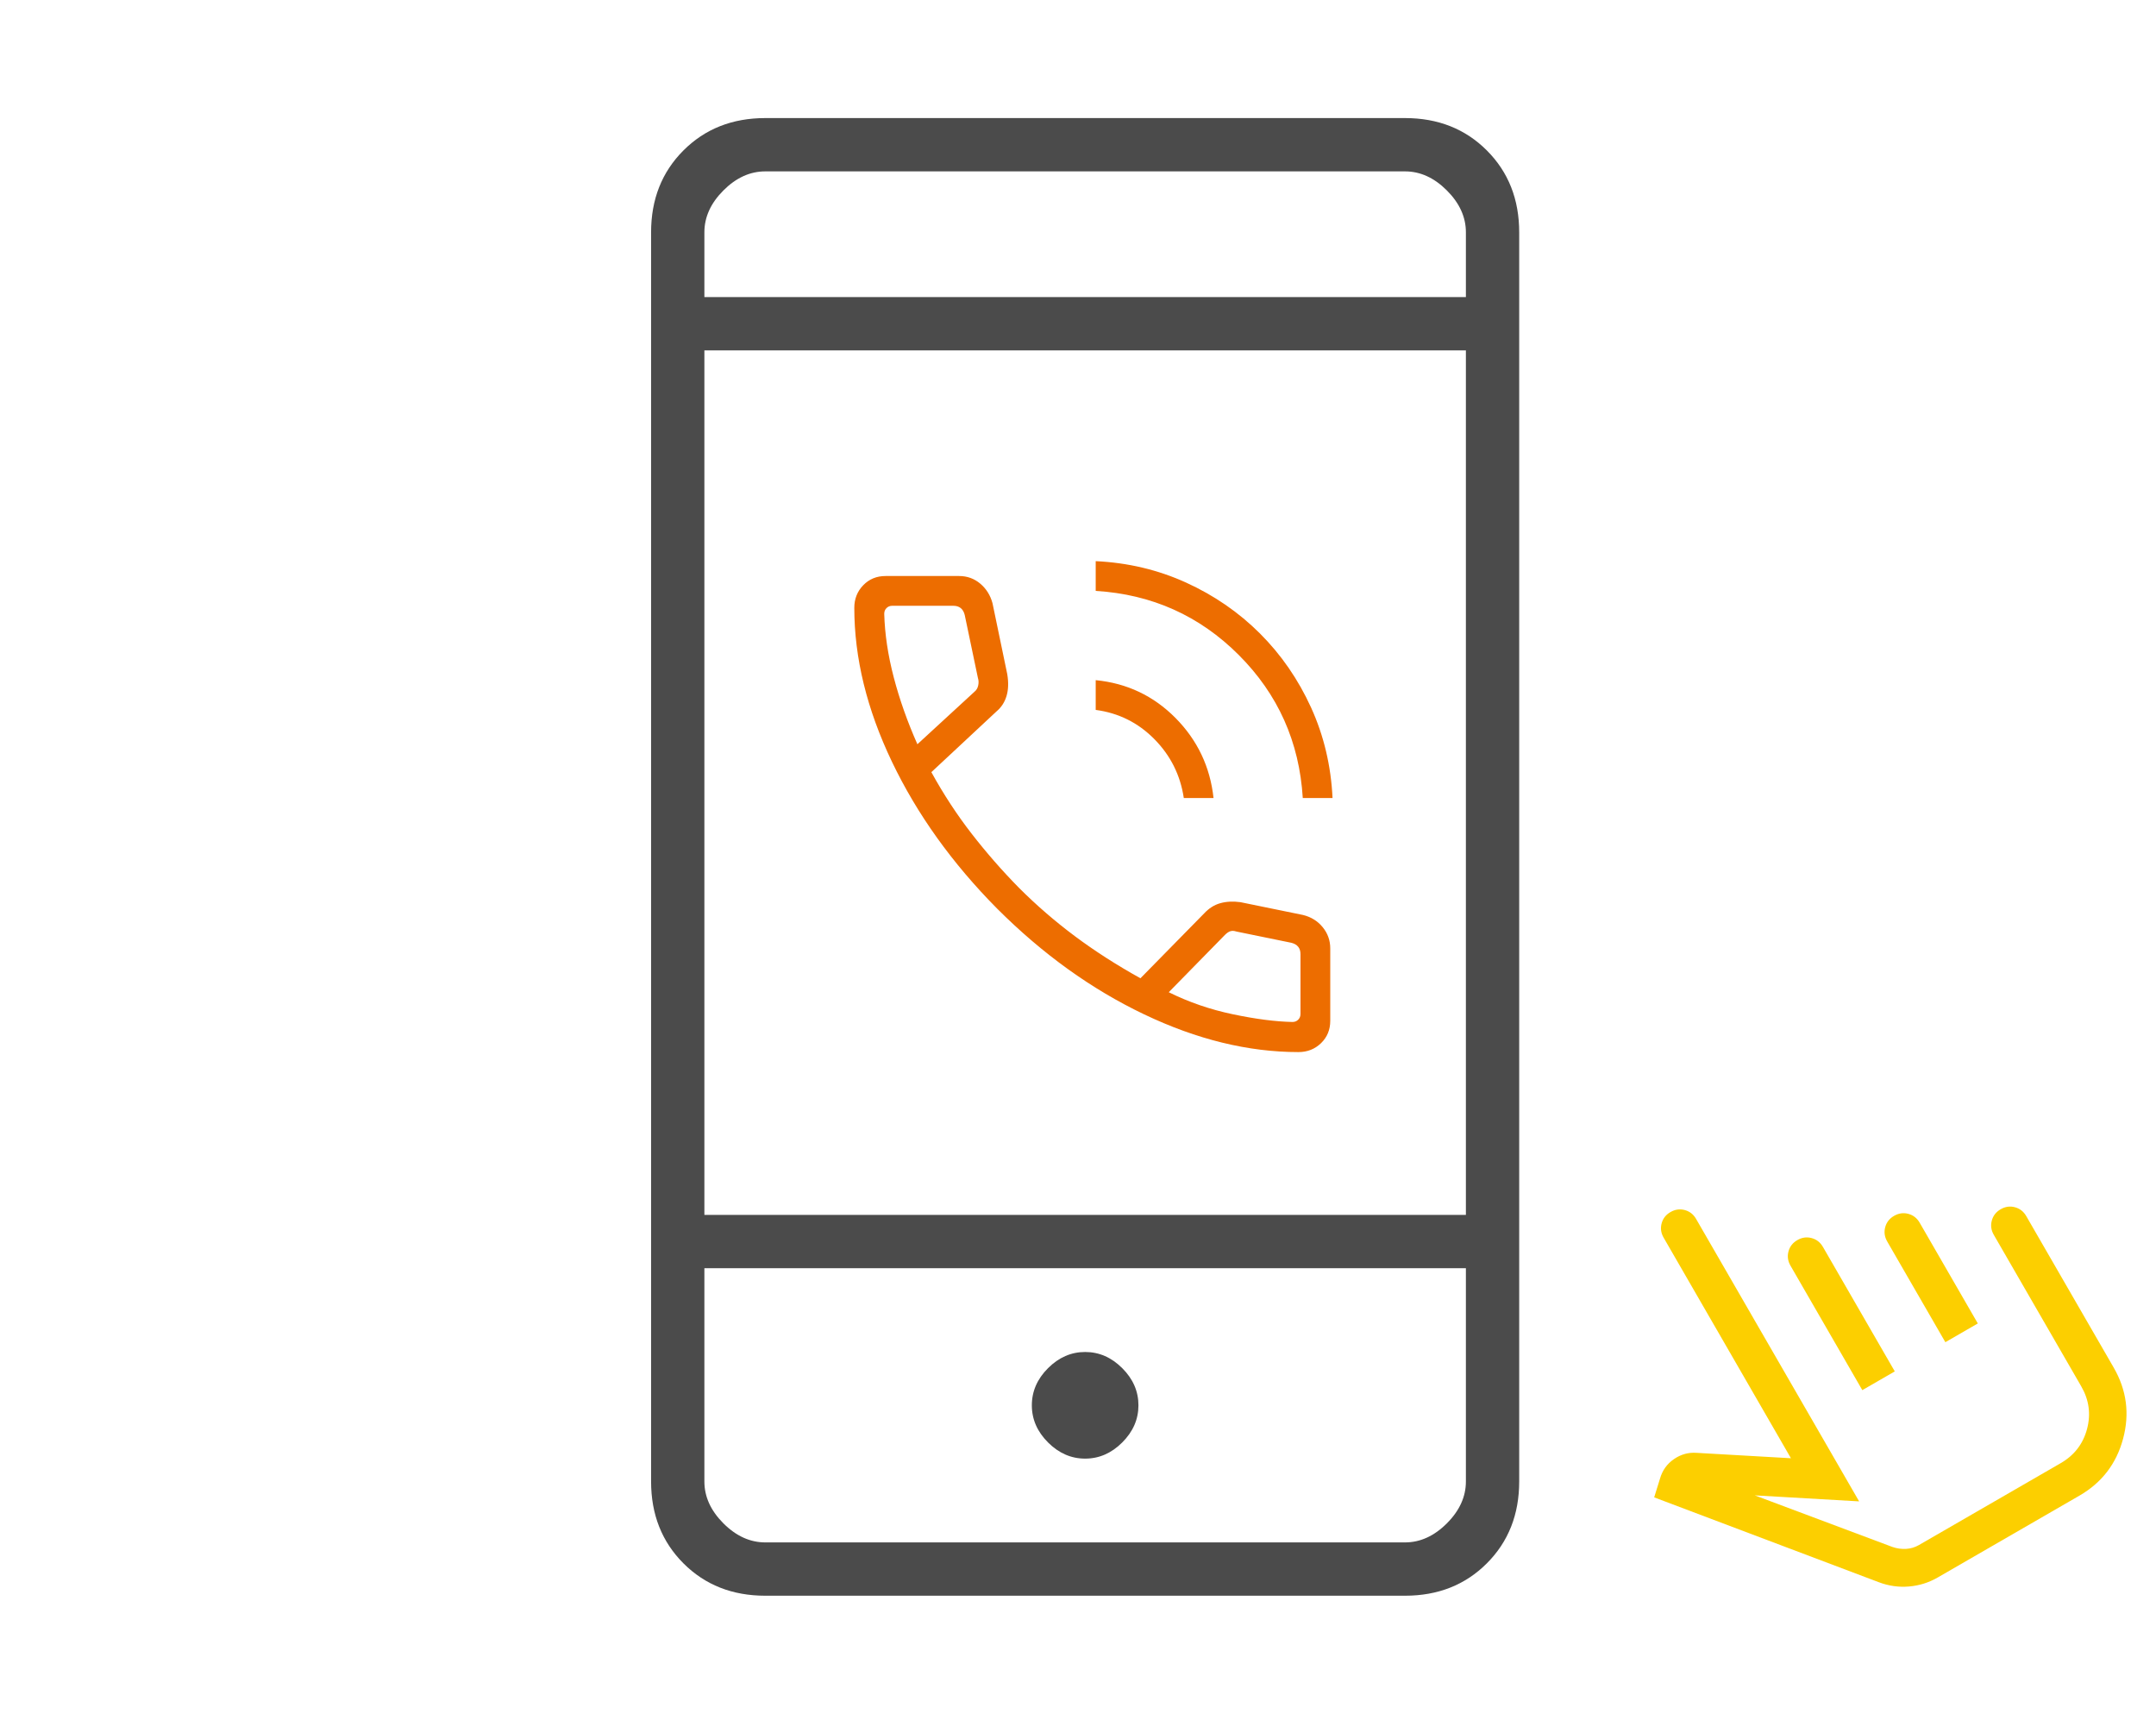
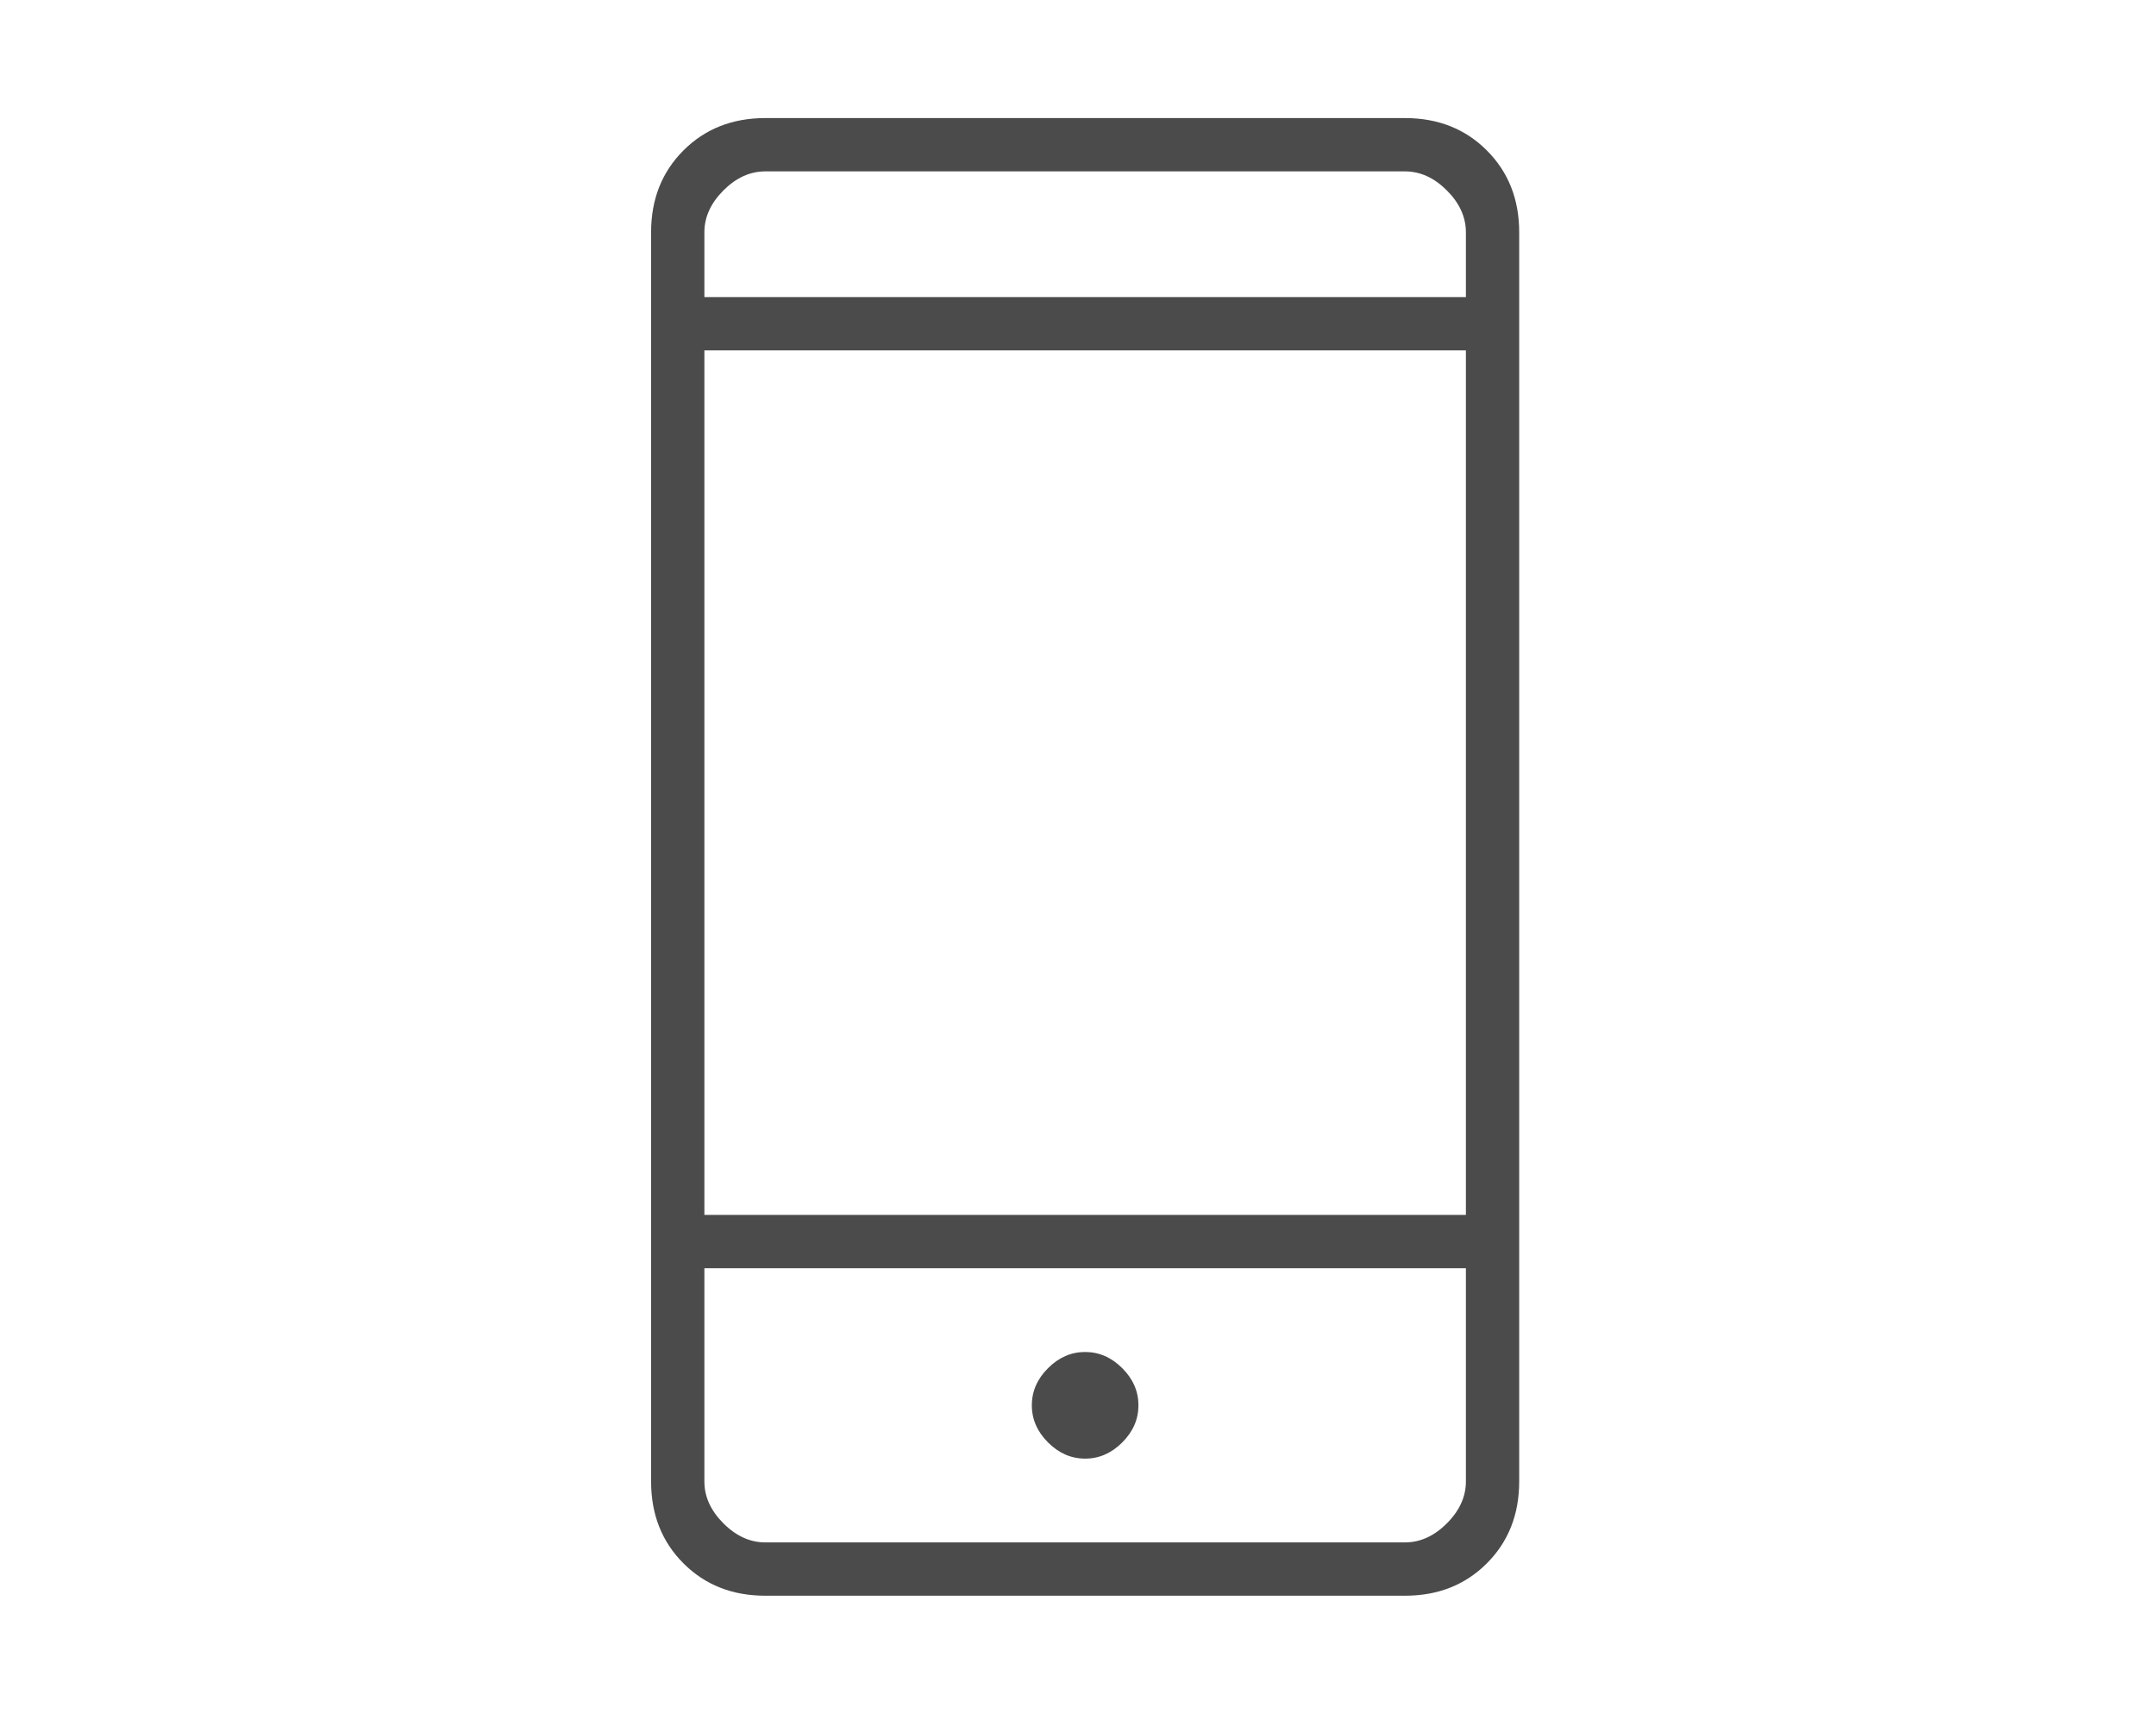
<svg xmlns="http://www.w3.org/2000/svg" width="151" height="120" viewBox="0 0 151 120" fill="none">
  <path d="M53.6 111.733C51.289 111.733 49.378 110.978 47.867 109.467C46.356 107.955 45.6 106.044 45.6 103.733V16.267C45.6 13.956 46.356 12.044 47.867 10.533C49.378 9.022 51.289 8.267 53.6 8.267H98.4C100.711 8.267 102.622 9.022 104.133 10.533C105.645 12.044 106.4 13.956 106.4 16.267V103.733C106.4 106.044 105.645 107.955 104.133 109.467C102.622 110.978 100.711 111.733 98.4 111.733H53.6ZM49.333 88.8V103.733C49.333 104.8 49.778 105.778 50.667 106.667C51.556 107.555 52.533 108 53.6 108H98.4C99.467 108 100.445 107.555 101.333 106.667C102.222 105.778 102.667 104.8 102.667 103.733V88.8H49.333ZM76 102.133C76.978 102.133 77.844 101.755 78.6 101C79.356 100.244 79.733 99.378 79.733 98.4C79.733 97.422 79.356 96.555 78.6 95.8C77.844 95.044 76.978 94.667 76 94.667C75.022 94.667 74.156 95.044 73.4 95.8C72.644 96.555 72.267 97.422 72.267 98.4C72.267 99.378 72.644 100.244 73.4 101C74.156 101.755 75.022 102.133 76 102.133ZM49.333 85.067H102.667V24.533H49.333V85.067ZM49.333 20.8H102.667V16.267C102.667 15.2 102.222 14.222 101.333 13.333C100.445 12.444 99.467 12 98.4 12H53.6C52.533 12 51.556 12.444 50.667 13.333C49.778 14.222 49.333 15.2 49.333 16.267V20.8Z" fill="#4B4B4B" />
-   <path d="M91.243 55.878C91.003 51.949 89.508 48.61 86.758 45.86C84.009 43.111 80.669 41.615 76.74 41.375V39.292C78.997 39.399 81.109 39.9 83.076 40.796C85.044 41.692 86.769 42.882 88.253 44.366C89.736 45.85 90.926 47.575 91.823 49.542C92.719 51.509 93.22 53.621 93.327 55.878H91.243ZM82.91 55.878C82.67 54.276 81.982 52.9 80.847 51.752C79.712 50.603 78.343 49.922 76.74 49.708V47.625C78.928 47.839 80.79 48.721 82.327 50.271C83.864 51.822 84.753 53.691 84.993 55.878H82.91ZM90.939 73.667C87.427 73.667 83.826 72.787 80.138 71.028C76.449 69.27 73.016 66.801 69.837 63.623C66.686 60.444 64.23 57.017 62.471 53.342C60.713 49.667 59.833 46.073 59.833 42.561C59.833 41.936 60.042 41.408 60.458 40.978C60.875 40.548 61.396 40.333 62.021 40.333H67.173C67.739 40.333 68.233 40.512 68.655 40.868C69.077 41.225 69.363 41.682 69.513 42.24L70.546 47.208C70.643 47.791 70.625 48.3 70.494 48.735C70.363 49.17 70.132 49.527 69.801 49.805L65.23 54.067C66.085 55.619 67.029 57.061 68.064 58.392C69.099 59.724 70.203 60.985 71.376 62.176C72.586 63.386 73.888 64.511 75.282 65.552C76.676 66.592 78.207 67.574 79.873 68.499L84.329 63.963C84.668 63.597 85.049 63.356 85.472 63.24C85.896 63.124 86.364 63.1 86.876 63.17L91.26 64.067C91.826 64.206 92.285 64.491 92.638 64.923C92.99 65.354 93.167 65.849 93.167 66.407V71.479C93.167 72.104 92.952 72.625 92.522 73.042C92.092 73.458 91.564 73.667 90.939 73.667ZM64.252 52.112L68.251 48.434C68.384 48.328 68.471 48.181 68.511 47.994C68.551 47.807 68.544 47.633 68.491 47.473L67.566 43.058C67.512 42.844 67.419 42.684 67.285 42.577C67.152 42.47 66.978 42.417 66.764 42.417H62.489C62.329 42.417 62.196 42.47 62.089 42.577C61.982 42.684 61.929 42.817 61.929 42.978C61.969 44.401 62.192 45.888 62.598 47.437C63.004 48.986 63.555 50.544 64.252 52.112ZM81.856 69.476C83.264 70.173 84.764 70.689 86.358 71.022C87.951 71.356 89.339 71.535 90.522 71.559C90.683 71.559 90.816 71.506 90.923 71.399C91.03 71.292 91.083 71.159 91.083 70.999V66.816C91.083 66.602 91.03 66.428 90.923 66.295C90.816 66.161 90.656 66.068 90.442 66.014L86.588 65.225C86.428 65.172 86.288 65.165 86.167 65.205C86.047 65.245 85.92 65.332 85.787 65.466L81.856 69.476Z" fill="#ED6D00" />
-   <path d="M135.71 110.457C135.086 110.817 134.415 111.027 133.696 111.087C132.976 111.148 132.272 111.047 131.583 110.786L115.854 104.846L116.259 103.543C116.423 102.964 116.748 102.506 117.235 102.17C117.721 101.833 118.253 101.686 118.83 101.729L125.432 102.106L116.516 86.662C116.33 86.34 116.283 86.007 116.375 85.663C116.467 85.319 116.674 85.055 116.996 84.869C117.319 84.683 117.651 84.636 117.995 84.728C118.338 84.82 118.603 85.027 118.789 85.349L130.208 105.127L122.9 104.706L132.536 108.317C132.855 108.426 133.175 108.472 133.496 108.453C133.817 108.435 134.117 108.345 134.397 108.184L144.324 102.452C145.274 101.904 145.889 101.108 146.169 100.064C146.448 99.021 146.314 98.024 145.765 97.074L139.64 86.465C139.454 86.143 139.407 85.81 139.5 85.466C139.592 85.123 139.799 84.858 140.121 84.672C140.443 84.486 140.776 84.439 141.119 84.531C141.463 84.623 141.728 84.83 141.913 85.152L148.038 95.761C148.945 97.331 149.164 98.991 148.695 100.741C148.226 102.491 147.206 103.819 145.636 104.726L135.71 110.457ZM130.432 97.338L125.401 88.624C125.215 88.302 125.168 87.969 125.26 87.625C125.352 87.281 125.56 87.016 125.882 86.831C126.204 86.644 126.537 86.598 126.88 86.69C127.224 86.782 127.488 86.989 127.674 87.311L132.705 96.026L130.432 97.338ZM136.247 93.981L132.174 86.928C131.989 86.606 131.942 86.273 132.034 85.929C132.126 85.586 132.333 85.321 132.655 85.135C132.978 84.949 133.31 84.902 133.654 84.994C133.997 85.086 134.262 85.293 134.448 85.615L138.52 92.669L136.247 93.981Z" fill="#FCCF00" />
</svg>